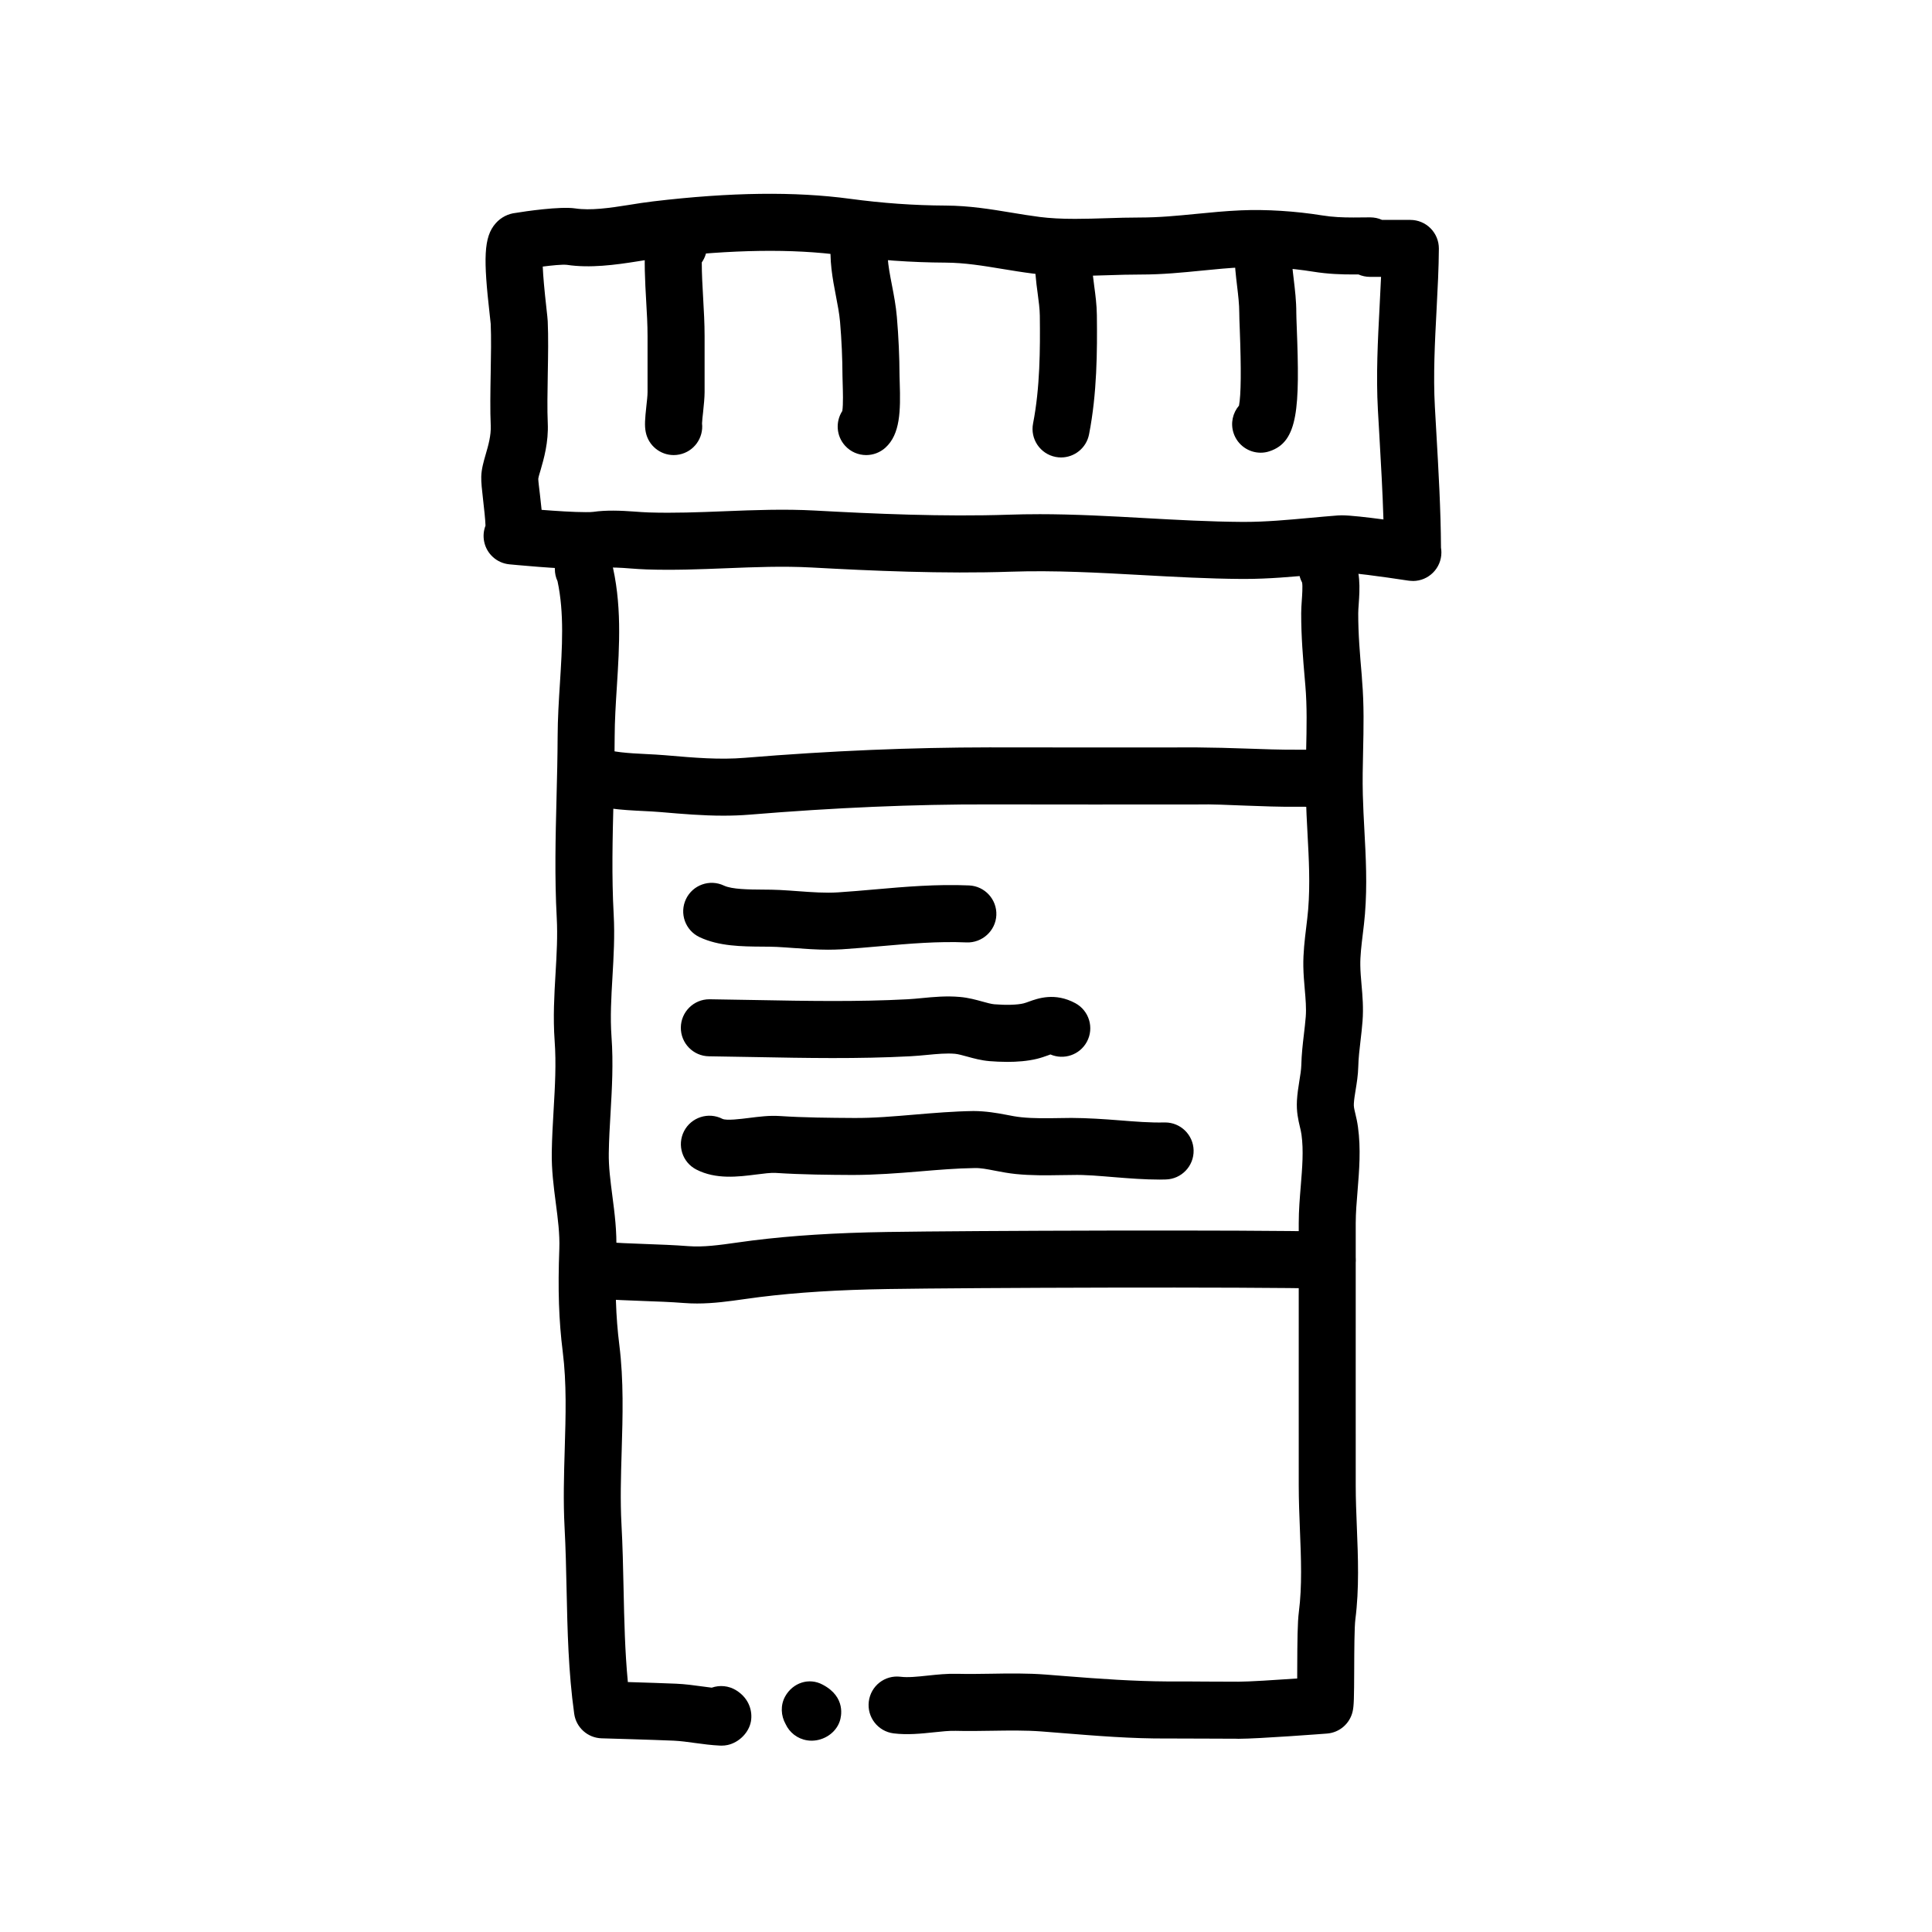
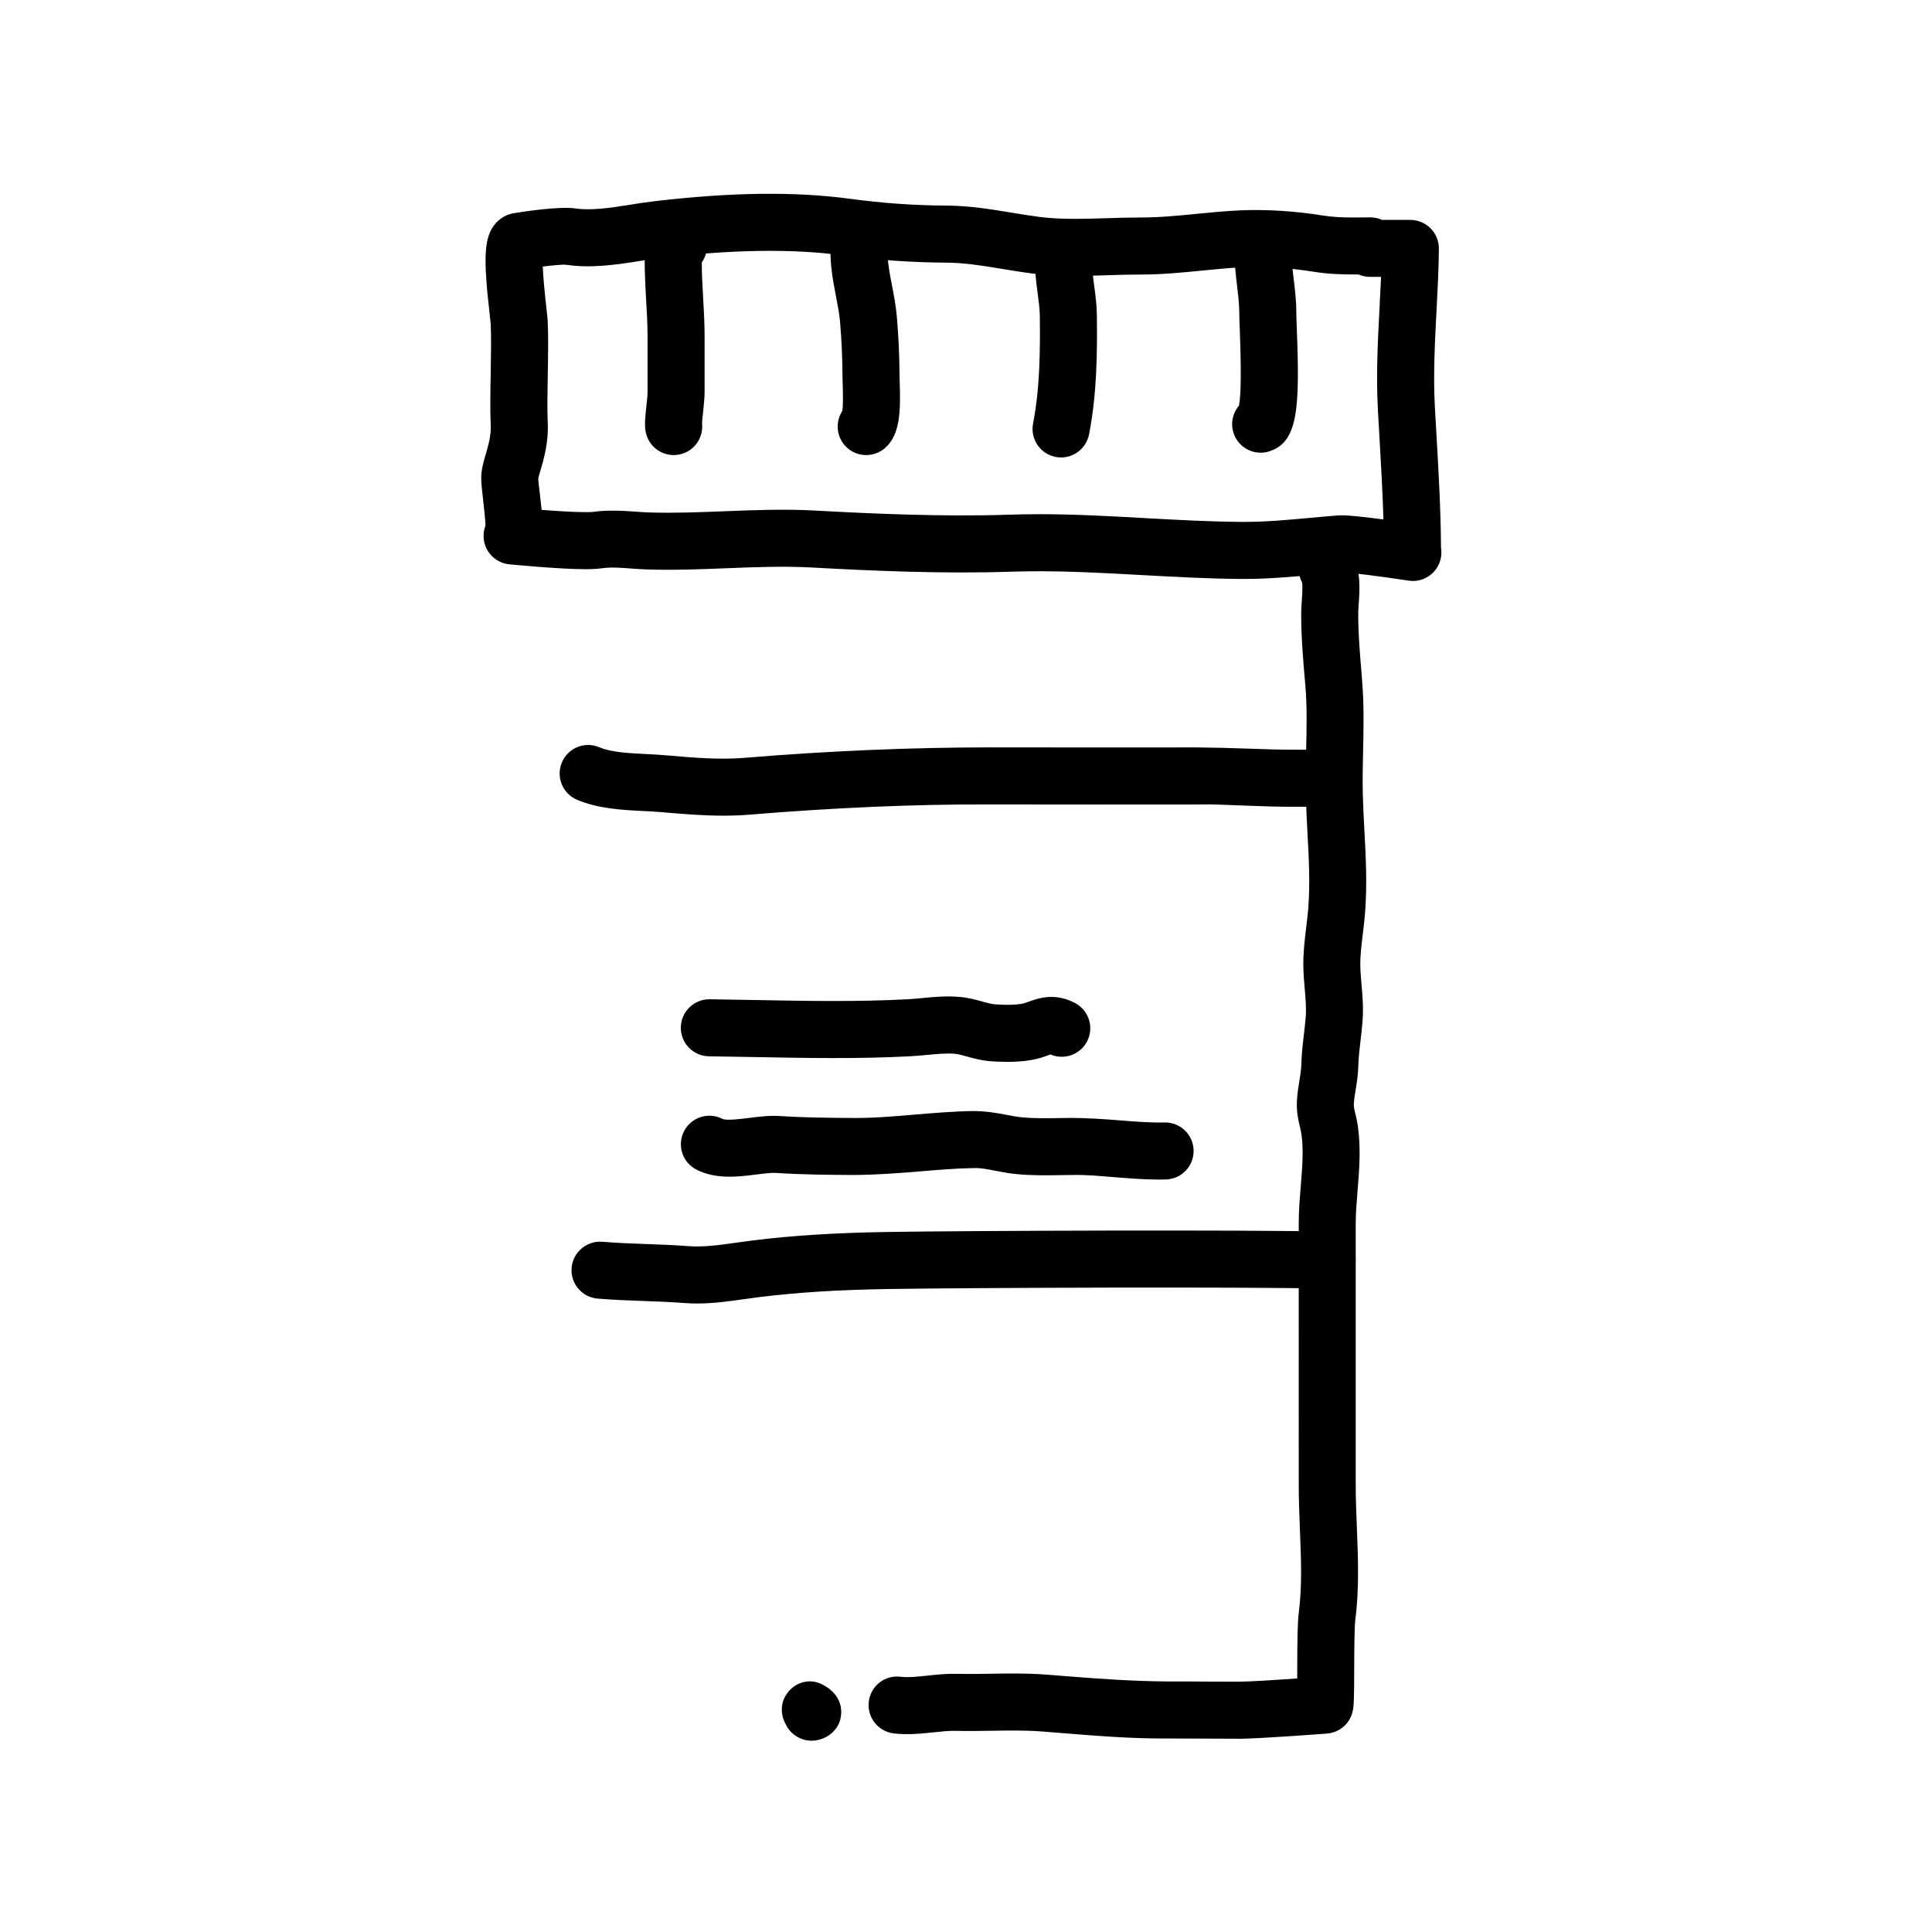
<svg xmlns="http://www.w3.org/2000/svg" fill="#000000" width="800px" height="800px" version="1.1" viewBox="144 144 512 512">
  <g>
    <path d="m518.33 297.95c-0.379 0-0.762-0.031-1.145-0.086-7.039-1.078-15.551-2.191-17.602-2.191-2.301 0.18-4.715 0.402-7.117 0.625-6.027 0.555-12.262 1.129-18.688 1.129h-0.719c-8.941-0.059-17.859-0.555-26.484-1.031-11.387-0.629-23.113-1.285-34.688-0.891-17.98 0.613-37.051-0.25-52.738-1.109-7.609-0.414-15.156-0.105-22.695 0.195-7.008 0.281-13.992 0.551-21.027 0.316-1.492-0.047-2.938-0.152-4.367-0.258-2.551-0.188-5.019-0.418-7.707-0.035-0.996 0.141-2.434 0.227-4.152 0.227-7.098 0-19.699-1.246-20.238-1.293-3.273-0.324-5.969-2.734-6.644-5.961-0.312-1.473-0.168-2.953 0.344-4.289-0.039-1.617-0.398-4.742-0.605-6.551-0.348-3.012-0.555-4.934-0.52-6.414 0.051-2.023 0.605-3.93 1.188-5.949 0.676-2.328 1.441-4.969 1.324-7.617-0.18-4.012-0.098-9.02-0.012-13.859 0.082-4.66 0.168-9.477 0.004-13.09-0.031-0.406-0.133-1.289-0.266-2.449-1.664-14.68-1.668-20.551 1.613-24.223 1.387-1.559 3.289-2.523 5.324-2.731 2.309-0.395 11.754-1.785 15.754-1.18 4.027 0.598 9.008-0.098 14.184-0.926 2.144-0.348 4.301-0.691 6.469-0.945 20.504-2.434 37.539-2.648 52.16-0.68 8.625 1.164 16.914 1.75 25.348 1.793 6.281 0.031 11.949 0.969 17.434 1.875 2.465 0.406 4.949 0.82 7.512 1.148 2.676 0.336 5.644 0.5 9.332 0.5 2.797 0 5.606-0.09 8.402-0.176 2.918-0.098 5.812-0.18 8.664-0.18h0.004c5.269 0 10-0.469 15.02-0.961 3.906-0.387 7.82-0.766 11.805-0.941 6.758-0.297 14.535 0.207 21.578 1.34 2.852 0.457 5.394 0.555 8.34 0.555l4.363-0.035c0.527 0 1.125 0.055 1.668 0.172 0.52 0.109 1.023 0.281 1.516 0.504h7.492c2.012 0 3.941 0.801 5.356 2.227 1.422 1.43 2.207 3.359 2.203 5.375-0.031 5.144-0.312 10.465-0.605 16.09-0.453 8.594-0.918 17.488-0.453 25.852l0.387 6.82c0.574 10.012 1.176 20.355 1.234 30.5 0.07 0.414 0.105 0.836 0.105 1.266 0 4.176-3.379 7.559-7.559 7.559-0.031-0.02-0.059-0.02-0.094-0.016zm-99.074-17.688c9.5 0 18.988 0.523 28.156 1.039 8.445 0.469 17.168 0.953 25.746 1.008h0.621c5.734 0 11.352-0.52 17.301-1.062 2.484-0.227 4.969-0.457 7.477-0.648 0.191-0.016 0.836-0.035 1.027-0.035 2.195 0 6.781 0.527 11.043 1.098-0.223-7.371-0.656-14.855-1.074-22.156l-0.395-6.863c-0.508-9.176-0.02-18.477 0.453-27.473 0.141-2.676 0.277-5.269 0.383-7.793l-2.938-0.004c-1.082 0-2.125-0.23-3.066-0.648l-1.266 0.012c-3.176 0-6.672-0.09-10.742-0.746-6.055-0.977-12.734-1.414-18.52-1.16-3.703 0.16-7.344 0.523-10.977 0.883-5.16 0.516-10.5 1.039-16.082 1.039h-0.023c-3.109 0-5.84 0.086-8.594 0.176-2.953 0.09-5.926 0.188-8.879 0.188-4.336 0-7.91-0.195-11.234-0.625-2.754-0.348-5.422-0.789-8.066-1.223-5.129-0.848-9.969-1.648-15.047-1.672-9.09-0.047-18.012-0.68-27.285-1.93-13.324-1.793-29.156-1.57-48.359 0.711-1.965 0.23-3.91 0.551-5.848 0.863-6.019 0.969-12.746 1.863-18.824 0.945-1.266-0.141-4.035 0.156-6.414 0.457 0.105 2.543 0.438 6.227 0.977 11.027 0.191 1.676 0.324 2.938 0.344 3.473 0.188 4.082 0.102 9.141 0.012 14.031-0.082 4.609-0.16 9.375-0.004 12.906 0.238 5.148-1.055 9.582-1.906 12.52-0.262 0.891-0.523 1.664-0.609 2.309 0.012 0.684 0.23 2.309 0.438 4.106 0.168 1.445 0.324 2.816 0.449 4.102 3.871 0.301 8.508 0.605 11.68 0.605h0.012c0.832 0 1.527-0.004 2.012-0.074 3.387-0.488 7.188-0.352 10.949-0.074 1.23 0.09 2.473 0.188 3.758 0.227 6.68 0.215 13.297-0.051 19.93-0.312 8.02-0.324 16.047-0.629 24.121-0.188 15.375 0.84 33.957 1.684 51.398 1.094 2.625-0.09 5.254-0.129 7.867-0.129z" />
    <path d="m322.53 264.6c-3.516 0-6.664-2.473-7.394-6.055-0.363-1.777-0.195-3.582 0.156-6.887 0.145-1.355 0.316-2.769 0.316-3.754v-14.801c0-3.102-0.18-6.219-0.363-9.332-0.301-5.273-0.613-10.727-0.145-16.309 0.223-2.641 1.809-4.973 4.188-6.144 2.371-1.168 5.195-1.02 7.426 0.418 1.215 0.777 2.266 1.758 3.133 2.91 2.016 2.691 1.969 6.281 0.133 8.891-0.004 3.027 0.176 6.137 0.359 9.371 0.195 3.402 0.387 6.805 0.387 10.195v14.832c-0.004 1.395-0.195 3.41-0.402 5.336-0.121 1.117-0.258 2.191-0.277 2.918 0.441 3.856-2.133 7.473-6 8.258-0.508 0.102-1.012 0.152-1.516 0.152z" />
    <path d="m373.55 264.6c-2.051 0-4.098-0.832-5.586-2.469-2.367-2.602-2.578-6.402-0.742-9.219 0.277-1.715 0.145-5.547 0.102-7.074-0.031-0.84-0.051-1.566-0.055-2.117-0.02-4.805-0.23-9.531-0.648-14.445-0.188-2.16-0.625-4.445-1.094-6.856-0.867-4.5-1.848-9.594-1.266-14.988 0.352-3.273 2.797-5.945 6.027-6.594 3.254-0.648 6.508 0.875 8.102 3.762l0.523 0.938c1.168 2.121 1.215 4.555 0.328 6.621 0.145 2.316 0.625 4.812 1.129 7.394 0.52 2.699 1.059 5.488 1.309 8.445 0.453 5.32 0.684 10.445 0.707 15.66l0.047 1.688c0.25 7.617 0.133 13.73-3.785 17.289-1.453 1.312-3.281 1.965-5.098 1.965z" />
    <path d="m425.2 265.23c-0.484 0-0.969-0.047-1.461-0.141-4.09-0.801-6.766-4.769-5.965-8.867 1.848-9.488 1.895-19.703 1.789-28.539-0.02-1.859-0.293-3.836-0.57-5.926-0.418-3.098-0.891-6.613-0.621-10.41 0.188-2.613 1.719-4.949 4.039-6.16 2.316-1.203 5.109-1.133 7.367 0.211 1.336 0.789 2.473 1.84 3.402 3.102 1.828 2.508 1.895 5.762 0.422 8.277 0.105 0.961 0.238 1.949 0.367 2.957 0.332 2.449 0.676 4.984 0.711 7.769 0.109 9.586 0.055 20.727-2.074 31.613-0.707 3.609-3.871 6.113-7.406 6.113z" />
    <path d="m478.09 263.97c-3.188 0-6.152-2.031-7.188-5.223-0.848-2.602-0.207-5.324 1.449-7.262 0.539-2.785 0.605-9.547 0.203-20.148-0.082-1.969-0.133-3.527-0.133-4.402 0-2.289-0.281-4.641-0.578-7.133-0.328-2.762-0.672-5.617-0.68-8.715-0.012-4.172 3.359-7.562 7.535-7.578h0.02c4.16 0 7.547 3.371 7.559 7.535 0.004 2.215 0.281 4.519 0.574 6.957 0.332 2.828 0.691 5.75 0.684 8.941 0 0.762 0.055 2.106 0.117 3.809 0.828 21.398 0.402 30.355-7.231 32.84-0.77 0.266-1.562 0.379-2.332 0.379z" />
-     <path d="m335.23 606.61c-0.117 0-0.238 0-0.348-0.004-2.379-0.109-4.629-0.414-6.871-0.719-1.797-0.246-3.598-0.504-5.473-0.59-5.082-0.227-19.094-0.625-19.105-0.625-3.684-0.105-6.762-2.856-7.266-6.516-1.547-11.098-1.785-22.137-2.016-32.809-0.117-5.516-0.238-11.043-0.535-16.59-0.371-6.941-0.16-13.906 0.039-20.637 0.273-9.012 0.523-17.527-0.52-25.855-1.043-8.309-1.316-16.48-0.91-27.336 0.141-3.891-0.379-7.883-0.934-12.117-0.559-4.312-1.145-8.77-1.066-13.488 0.059-3.812 0.277-7.543 0.492-11.25 0.363-6.254 0.711-12.16 0.266-18.293-0.441-6.144-0.098-12.078 0.242-17.809 0.301-5.117 0.578-9.957 0.316-14.773-0.586-10.766-0.312-21.457-0.055-31.801 0.137-5.379 0.273-10.77 0.293-16.191 0.016-4.742 0.312-9.512 0.609-14.125 0.598-9.547 1.168-18.602-0.637-27.059-0.465-0.988-0.715-2.09-0.707-3.25-0.051-0.508-0.047-1.02 0.012-1.527 0.434-4.031 4.082-7.199 8.047-6.957 0.656 0.047 5.801 0.562 6.867 6.191 2.902 11.285 2.191 22.605 1.5 33.555-0.293 4.594-0.562 8.934-0.578 13.227-0.02 5.535-0.156 11.035-0.297 16.523-0.266 10.504-0.516 20.434 0.039 30.602 0.309 5.668-0.016 11.16-0.324 16.473-0.324 5.492-0.625 10.68-0.258 15.844 0.516 7.113 0.121 13.793-0.25 20.258-0.207 3.496-0.414 7.012-0.469 10.609-0.059 3.617 0.43 7.344 0.941 11.297 0.609 4.656 1.234 9.473 1.047 14.625-0.371 10-0.133 17.441 0.801 24.898 1.188 9.492 0.902 19 0.625 28.191-0.203 6.715-0.387 13.055-0.051 19.367 0.309 5.707 0.434 11.395 0.555 17.074 0.18 8.504 0.359 16.637 1.137 24.738 4.434 0.137 9.984 0.312 12.816 0.438 2.348 0.105 4.59 0.402 6.84 0.715 0.852 0.117 1.703 0.238 2.57 0.336 2.098-0.734 4.5-0.543 6.516 0.719 3.523 2.203 4.312 5.668 3.879 8.176-0.523 3.027-3.18 5.644-6.188 6.297-0.523 0.113-1.055 0.168-1.594 0.168z" />
+     <path d="m335.23 606.61z" />
    <path d="m359.07 605.3c-0.398 0-0.797-0.031-1.195-0.098-2.59-0.414-4.656-2.09-5.68-4.301-1.246-2.227-1.41-5.004-0.117-7.336 2.012-3.617 6.316-5.078 9.945-3.109 6.273 3.293 4.883 8.609 4.535 9.648-1.035 3.137-4.219 5.195-7.488 5.195z" />
    <path d="m471.69 604.78c-2.684 0-5.371-0.016-8.055-0.031-3.34-0.02-6.68-0.039-10.012-0.031-9.715 0.082-19.352-0.73-28.637-1.473l-4.996-0.395c-4.203-0.316-8.535-0.25-13.141-0.18-3.203 0.051-6.402 0.105-9.562 0.02-1.734-0.051-3.734 0.172-5.875 0.395-3.254 0.344-6.938 0.73-10.605 0.277-4.137-0.52-7.078-4.293-6.566-8.434 0.516-4.141 4.223-7.09 8.434-6.57 1.949 0.246 4.484-0.023 7.16-0.309 2.523-0.266 5.106-0.543 7.84-0.473 2.969 0.074 5.953 0.023 8.938-0.02 4.727-0.082 9.637-0.156 14.547 0.223l5.043 0.398c9.387 0.746 18.176 1.371 27.383 1.426 3.356-0.02 6.766 0.004 10.152 0.031 2.82 0.016 5.656 0.023 8.457 0.031 2.746 0 9.801-0.449 15.574-0.848 0.004-0.875 0.004-1.762 0.012-2.57 0.023-7.309 0.07-12.309 0.43-15.07 0.883-6.871 0.59-14.133 0.281-21.816-0.156-3.914-0.312-7.82-0.312-11.664l-0.004-23.27c-0.012-15.445-0.016-30.848 0.004-46.336 0.004-3.324 0.277-6.609 0.535-9.785 0.398-4.848 0.777-9.426 0.195-13.602-0.105-0.789-0.277-1.461-0.43-2.106-0.418-1.77-0.941-3.969-0.777-6.957 0.102-1.742 0.363-3.488 0.648-5.238 0.246-1.492 0.473-2.898 0.508-4.117 0.07-2.902 0.383-5.598 0.691-8.207 0.18-1.535 0.363-3.074 0.488-4.644 0.172-2.258-0.039-4.684-0.262-7.254-0.176-2.004-0.344-4.016-0.379-6.055-0.059-3.598 0.363-7.062 0.77-10.418 0.191-1.598 0.387-3.18 0.516-4.731 0.539-6.711 0.191-13.215-0.18-20.105-0.176-3.281-0.348-6.574-0.438-9.914-0.102-4.047-0.012-8.125 0.082-12.207 0.133-5.941 0.258-11.547-0.211-17.035l-0.121-1.41c-0.516-5.969-0.992-11.602-0.984-17.816 0-0.977 0.074-2.144 0.16-3.394 0.098-1.32 0.258-3.715 0.086-4.699-1.859-3.481-0.719-7.859 2.68-9.969 3.551-2.203 8.207-1.125 10.41 2.43 2.539 4.09 2.188 9.191 1.906 13.289-0.066 0.871-0.125 1.688-0.125 2.379-0.012 5.551 0.449 10.867 0.934 16.5l0.09 1.402c0.539 6.293 0.398 12.574 0.266 18.652-0.086 3.844-0.172 7.684-0.074 11.496 0.082 3.195 0.25 6.344 0.418 9.48 0.383 7.09 0.777 14.414 0.152 22.137-0.141 1.75-0.352 3.535-0.574 5.34-0.359 2.977-0.707 5.789-0.66 8.344 0.023 1.676 0.176 3.34 0.316 4.996 0.273 3.066 0.543 6.242 0.273 9.734-0.133 1.77-0.332 3.508-0.539 5.238-0.277 2.371-0.539 4.613-0.59 6.828-0.059 2.258-0.398 4.332-0.699 6.168-0.195 1.219-0.406 2.422-0.473 3.633-0.047 0.777 0.082 1.34 0.395 2.656 0.258 1.082 0.516 2.211 0.695 3.527 0.801 5.82 0.336 11.453-0.105 16.902-0.246 3.008-0.484 5.856-0.488 8.57-0.02 15.477-0.016 30.863-0.004 46.305l0.004 23.277c0 3.648 0.152 7.344 0.301 11.059 0.316 7.969 0.648 16.211-0.395 24.348-0.266 2.039-0.293 8.488-0.309 13.199-0.031 7.723-0.07 9.684-0.406 11.199-0.727 3.246-3.477 5.637-6.797 5.891-0.734 0.055-18.027 1.379-23.484 1.387-0.168-0.016-0.336-0.016-0.504-0.016z" />
    <path d="m328.73 489.44c-1.148 0-2.316-0.039-3.5-0.133-3.535-0.277-7.078-0.402-10.621-0.527-4.082-0.145-8.156-0.297-12.238-0.641-4.16-0.352-7.246-4.012-6.887-8.172 0.348-4.156 4.066-7.231 8.168-6.887 3.836 0.328 7.668 0.457 11.504 0.598 3.75 0.137 7.496 0.273 11.246 0.562 4.035 0.309 8.273-0.289 12.742-0.922 1.406-0.203 2.828-0.402 4.254-0.578 10.59-1.316 21.922-2.031 35.648-2.254 21.805-0.348 96.012-0.613 116.84-0.09 4.172 0.105 7.473 3.566 7.371 7.742-0.105 4.172-3.688 7.477-7.742 7.367-20.688-0.52-94.516-0.25-116.22 0.098-13.18 0.211-23.996 0.891-34.039 2.137-1.336 0.168-2.66 0.352-3.981 0.539-4.027 0.57-8.164 1.16-12.547 1.16z" />
    <path d="m335.66 360.16c-5.496 0-10.828-0.457-16.035-0.902l-0.66-0.055c-1.422-0.121-2.922-0.195-4.465-0.273-5.578-0.277-11.898-0.59-17.562-2.977-3.848-1.617-5.652-6.051-4.035-9.895 1.621-3.844 6.027-5.664 9.898-4.031 3.211 1.352 7.906 1.582 12.453 1.809 1.723 0.086 3.406 0.172 4.996 0.309l0.66 0.055c7.074 0.609 13.754 1.184 20.469 0.629 23.043-1.895 44.27-2.742 64.801-2.766 18.359 0.035 36.707 0.023 55.066 0.012 4.465 0.039 8.785 0.152 13.164 0.309 4.422 0.156 8.762 0.316 13.27 0.297 3.141-0.016 6.742-0.035 10.77 1.195 2.918 0.891 5.008 3.445 5.309 6.481l0.109 1.055c0.406 4.152-2.625 7.856-6.781 8.262-2.144 0.211-4.168-0.492-5.688-1.805-1.02-0.082-2.195-0.082-3.641-0.07-4.606 0.051-9.262-0.137-13.895-0.309-4.195-0.152-8.574-0.395-12.617-0.297-18.375 0.016-36.738 0.023-55.105-0.012-19.895-0.055-40.914 0.852-63.531 2.715-2.332 0.191-4.656 0.266-6.949 0.266z" />
-     <path d="m363.48 395.68c-3.078 0-6.102-0.223-9.043-0.438-1.531-0.109-3.055-0.223-4.566-0.301-1.195-0.059-2.508-0.066-3.875-0.074-5.387-0.039-11.488-0.086-16.625-2.523-3.773-1.793-5.371-6.297-3.582-10.07 1.789-3.773 6.301-5.367 10.066-3.582 2.117 1.004 6.625 1.039 10.246 1.062 1.594 0.012 3.125 0.023 4.519 0.098 1.621 0.082 3.266 0.203 4.914 0.324 3.734 0.273 7.254 0.527 10.539 0.312 3.25-0.211 6.473-0.492 9.703-0.777 8.062-0.711 16.395-1.43 25.035-1.062 4.172 0.18 7.406 3.703 7.231 7.875-0.18 4.172-3.789 7.387-7.875 7.227-7.664-0.328-15.133 0.324-23.059 1.023-3.34 0.293-6.688 0.586-10.039 0.805-1.211 0.066-2.406 0.102-3.59 0.102z" />
    <path d="m410.92 425.41c-1.691 0-3.289-0.086-4.656-0.195-2.258-0.188-4.238-0.734-5.984-1.219-1.203-0.332-2.348-0.648-3.203-0.73-2.242-0.188-4.715 0.039-7.344 0.293-1.48 0.141-2.961 0.281-4.449 0.359-13.824 0.734-27.781 0.473-41.281 0.215-4.051-0.074-8.086-0.152-12.113-0.203-4.172-0.051-7.512-3.477-7.461-7.648 0.051-4.141 3.426-7.465 7.559-7.465h0.098c4.055 0.051 8.121 0.125 12.211 0.203 13.227 0.246 26.902 0.504 40.199-0.203 1.27-0.066 2.539-0.191 3.812-0.312 3.027-0.293 6.457-0.629 10.098-0.301 2.242 0.195 4.207 0.742 5.934 1.219 1.199 0.332 2.336 0.648 3.164 0.719 3.144 0.258 6.098 0.168 7.723-0.23 0.516-0.121 0.969-0.309 1.414-0.465 2.422-0.875 6.918-2.504 12.324 0.402 3.672 1.98 5.047 6.566 3.062 10.238-1.883 3.481-6.09 4.883-9.656 3.352-0.188 0.07-0.379 0.145-0.574 0.215-0.941 0.336-1.918 0.68-2.977 0.941-2.508 0.613-5.309 0.816-7.898 0.816z" />
    <path d="m451.28 456.6c-3.981 0-7.961-0.316-11.828-0.625-3.965-0.316-7.723-0.695-11.387-0.59l-2.961 0.035c-3.84 0.066-7.824 0.121-11.91-0.293-1.883-0.191-3.672-0.523-5.43-0.863-2.055-0.398-3.894-0.777-5.551-0.715-4.758 0.07-9.48 0.465-14.48 0.887-5.754 0.484-11.672 0.926-17.754 0.945-6.231-0.035-13.305-0.082-20.375-0.543-1.281-0.086-3.254 0.172-5.188 0.418-4.762 0.605-10.688 1.367-15.891-1.32-3.703-1.91-5.144-6.449-3.25-10.156 1.906-3.707 6.469-5.168 10.176-3.273 1.031 0.523 4.949 0.023 7.047-0.242 2.648-0.332 5.379-0.684 8.098-0.508 6.621 0.434 13.445 0.48 19.469 0.516 5.356 0.055 10.73-0.418 16.398-0.898 5.039-0.422 10.242-0.863 15.527-0.941 3.25 0.02 6.125 0.504 8.641 0.988 1.324 0.258 2.66 0.523 4.082 0.664 3.219 0.328 6.59 0.273 10.168 0.215l3.09-0.039c4.195 0.02 8.57 0.309 12.691 0.637 4.203 0.336 8.168 0.656 11.926 0.562h0.18c4.09 0 7.453 3.266 7.551 7.375 0.102 4.172-3.211 7.637-7.379 7.734-0.562 0.02-1.109 0.031-1.66 0.031z" />
  </g>
</svg>